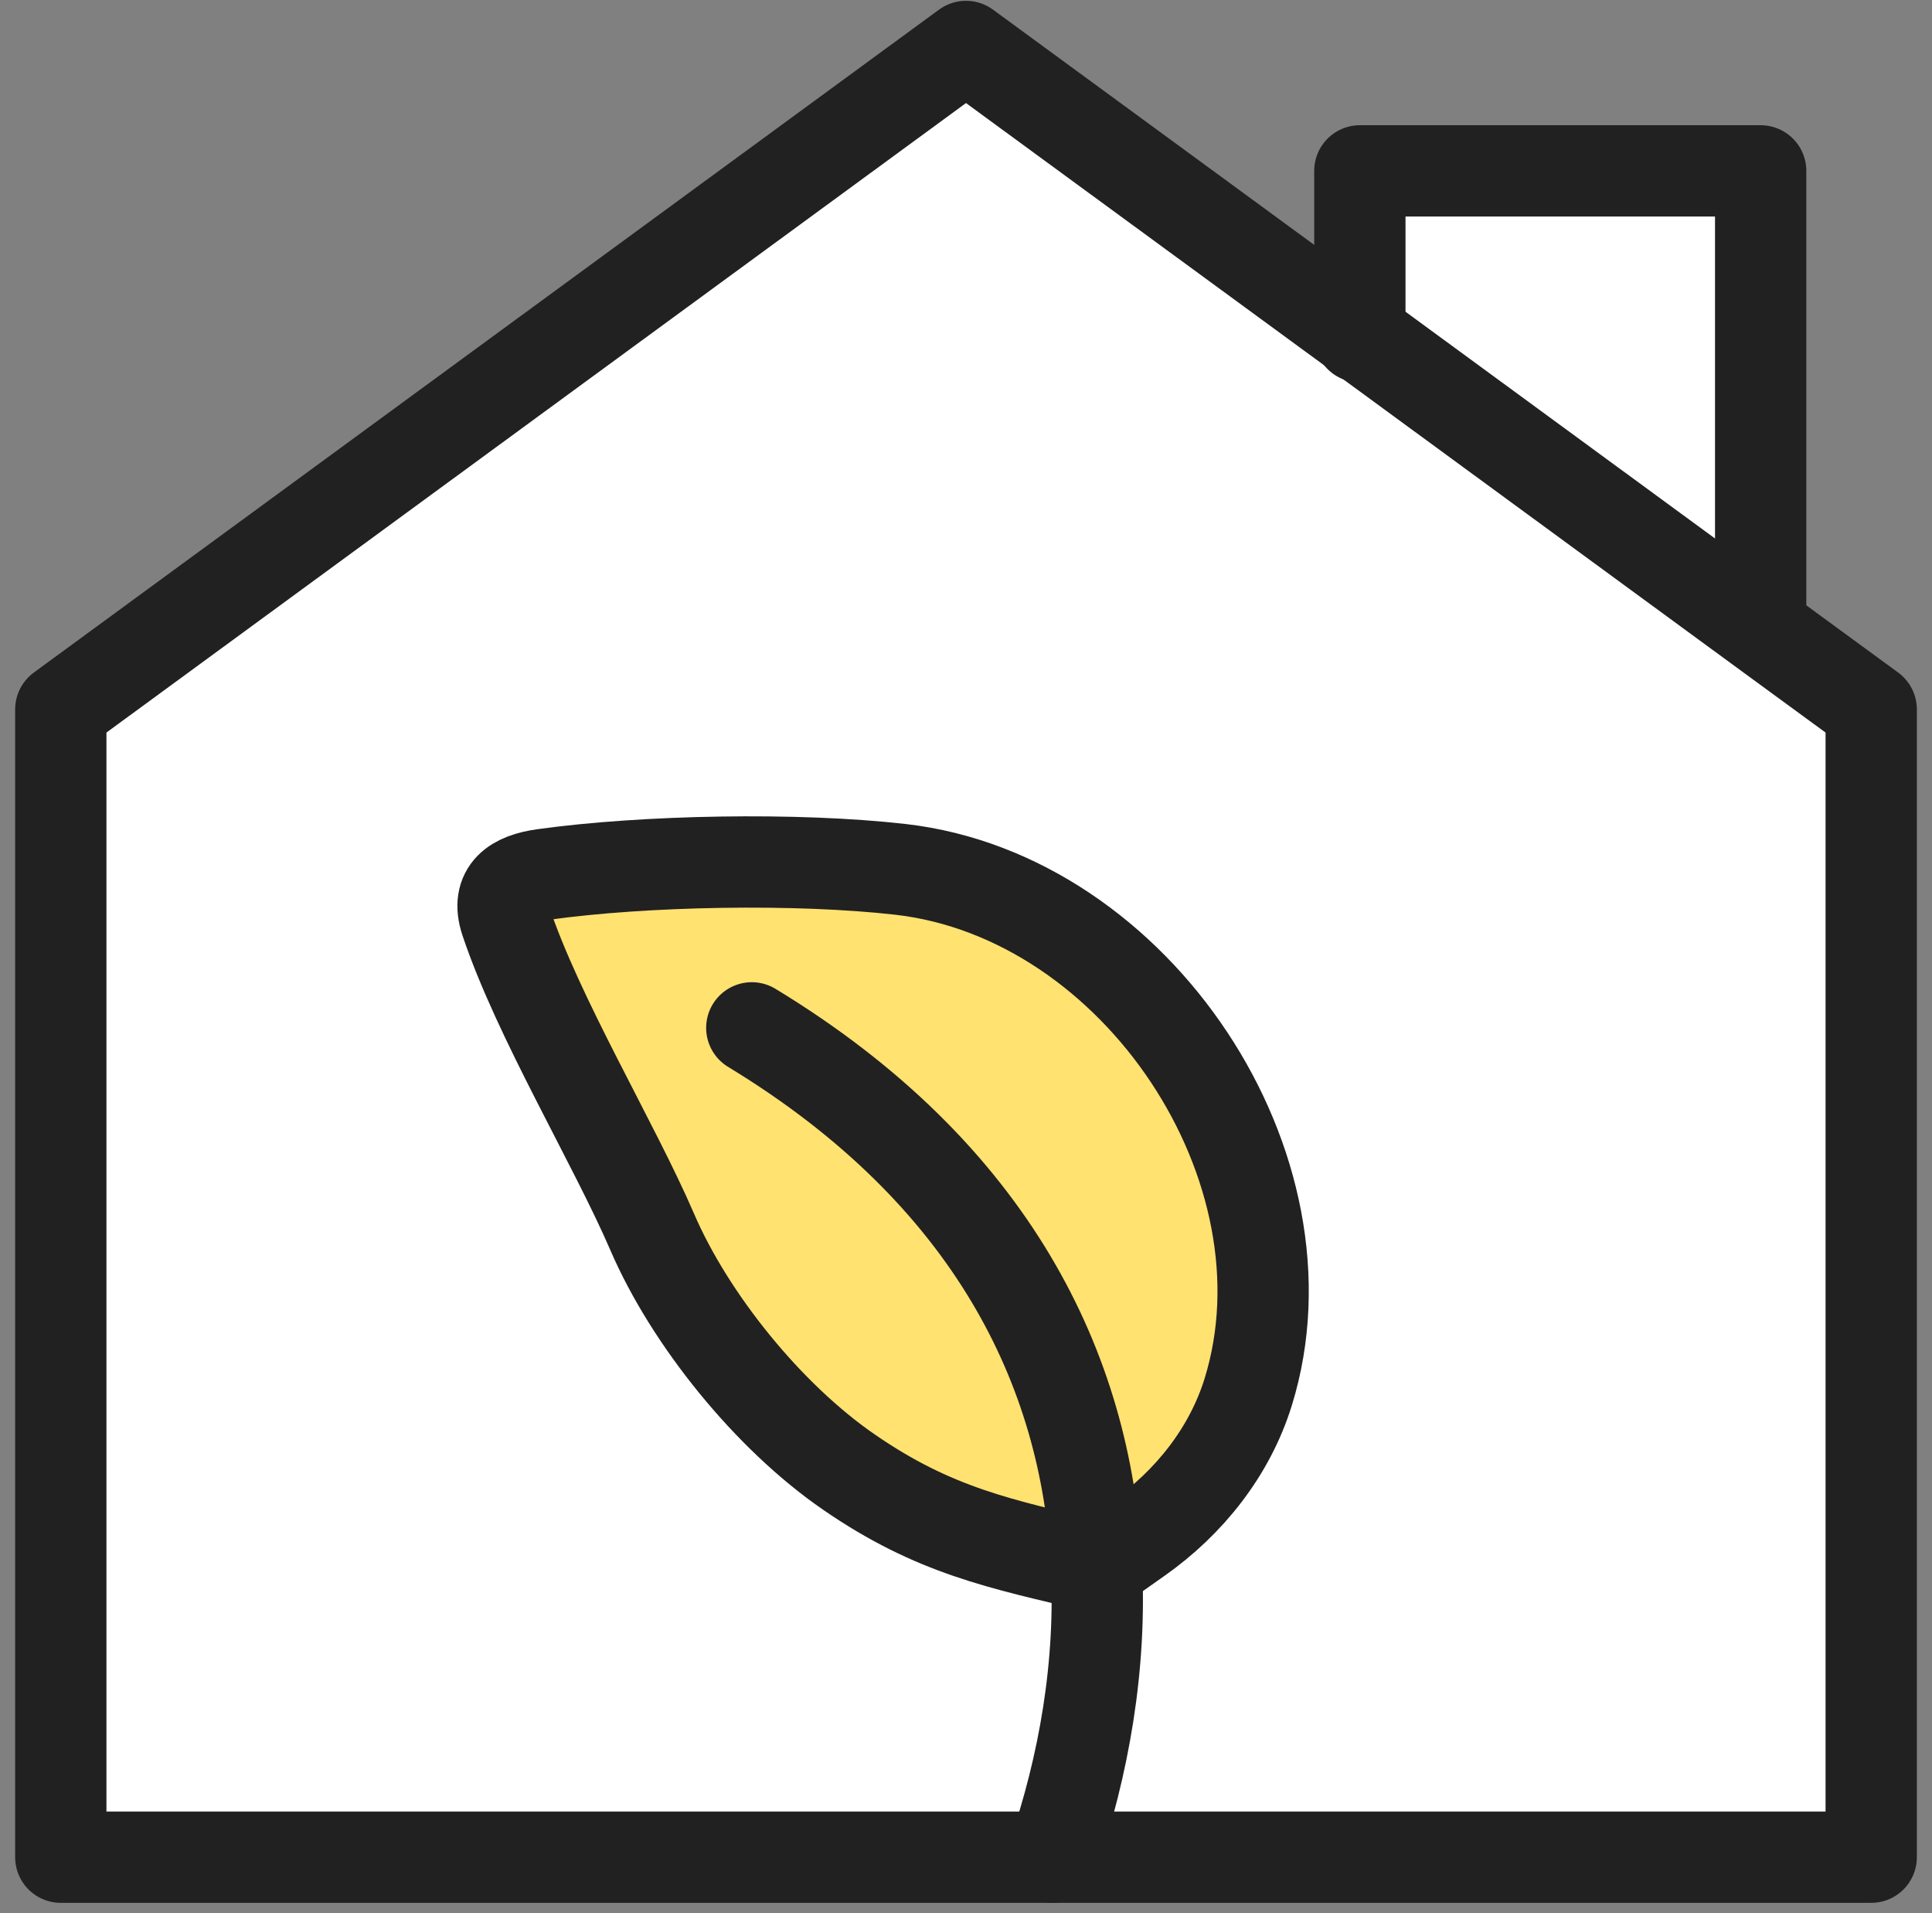
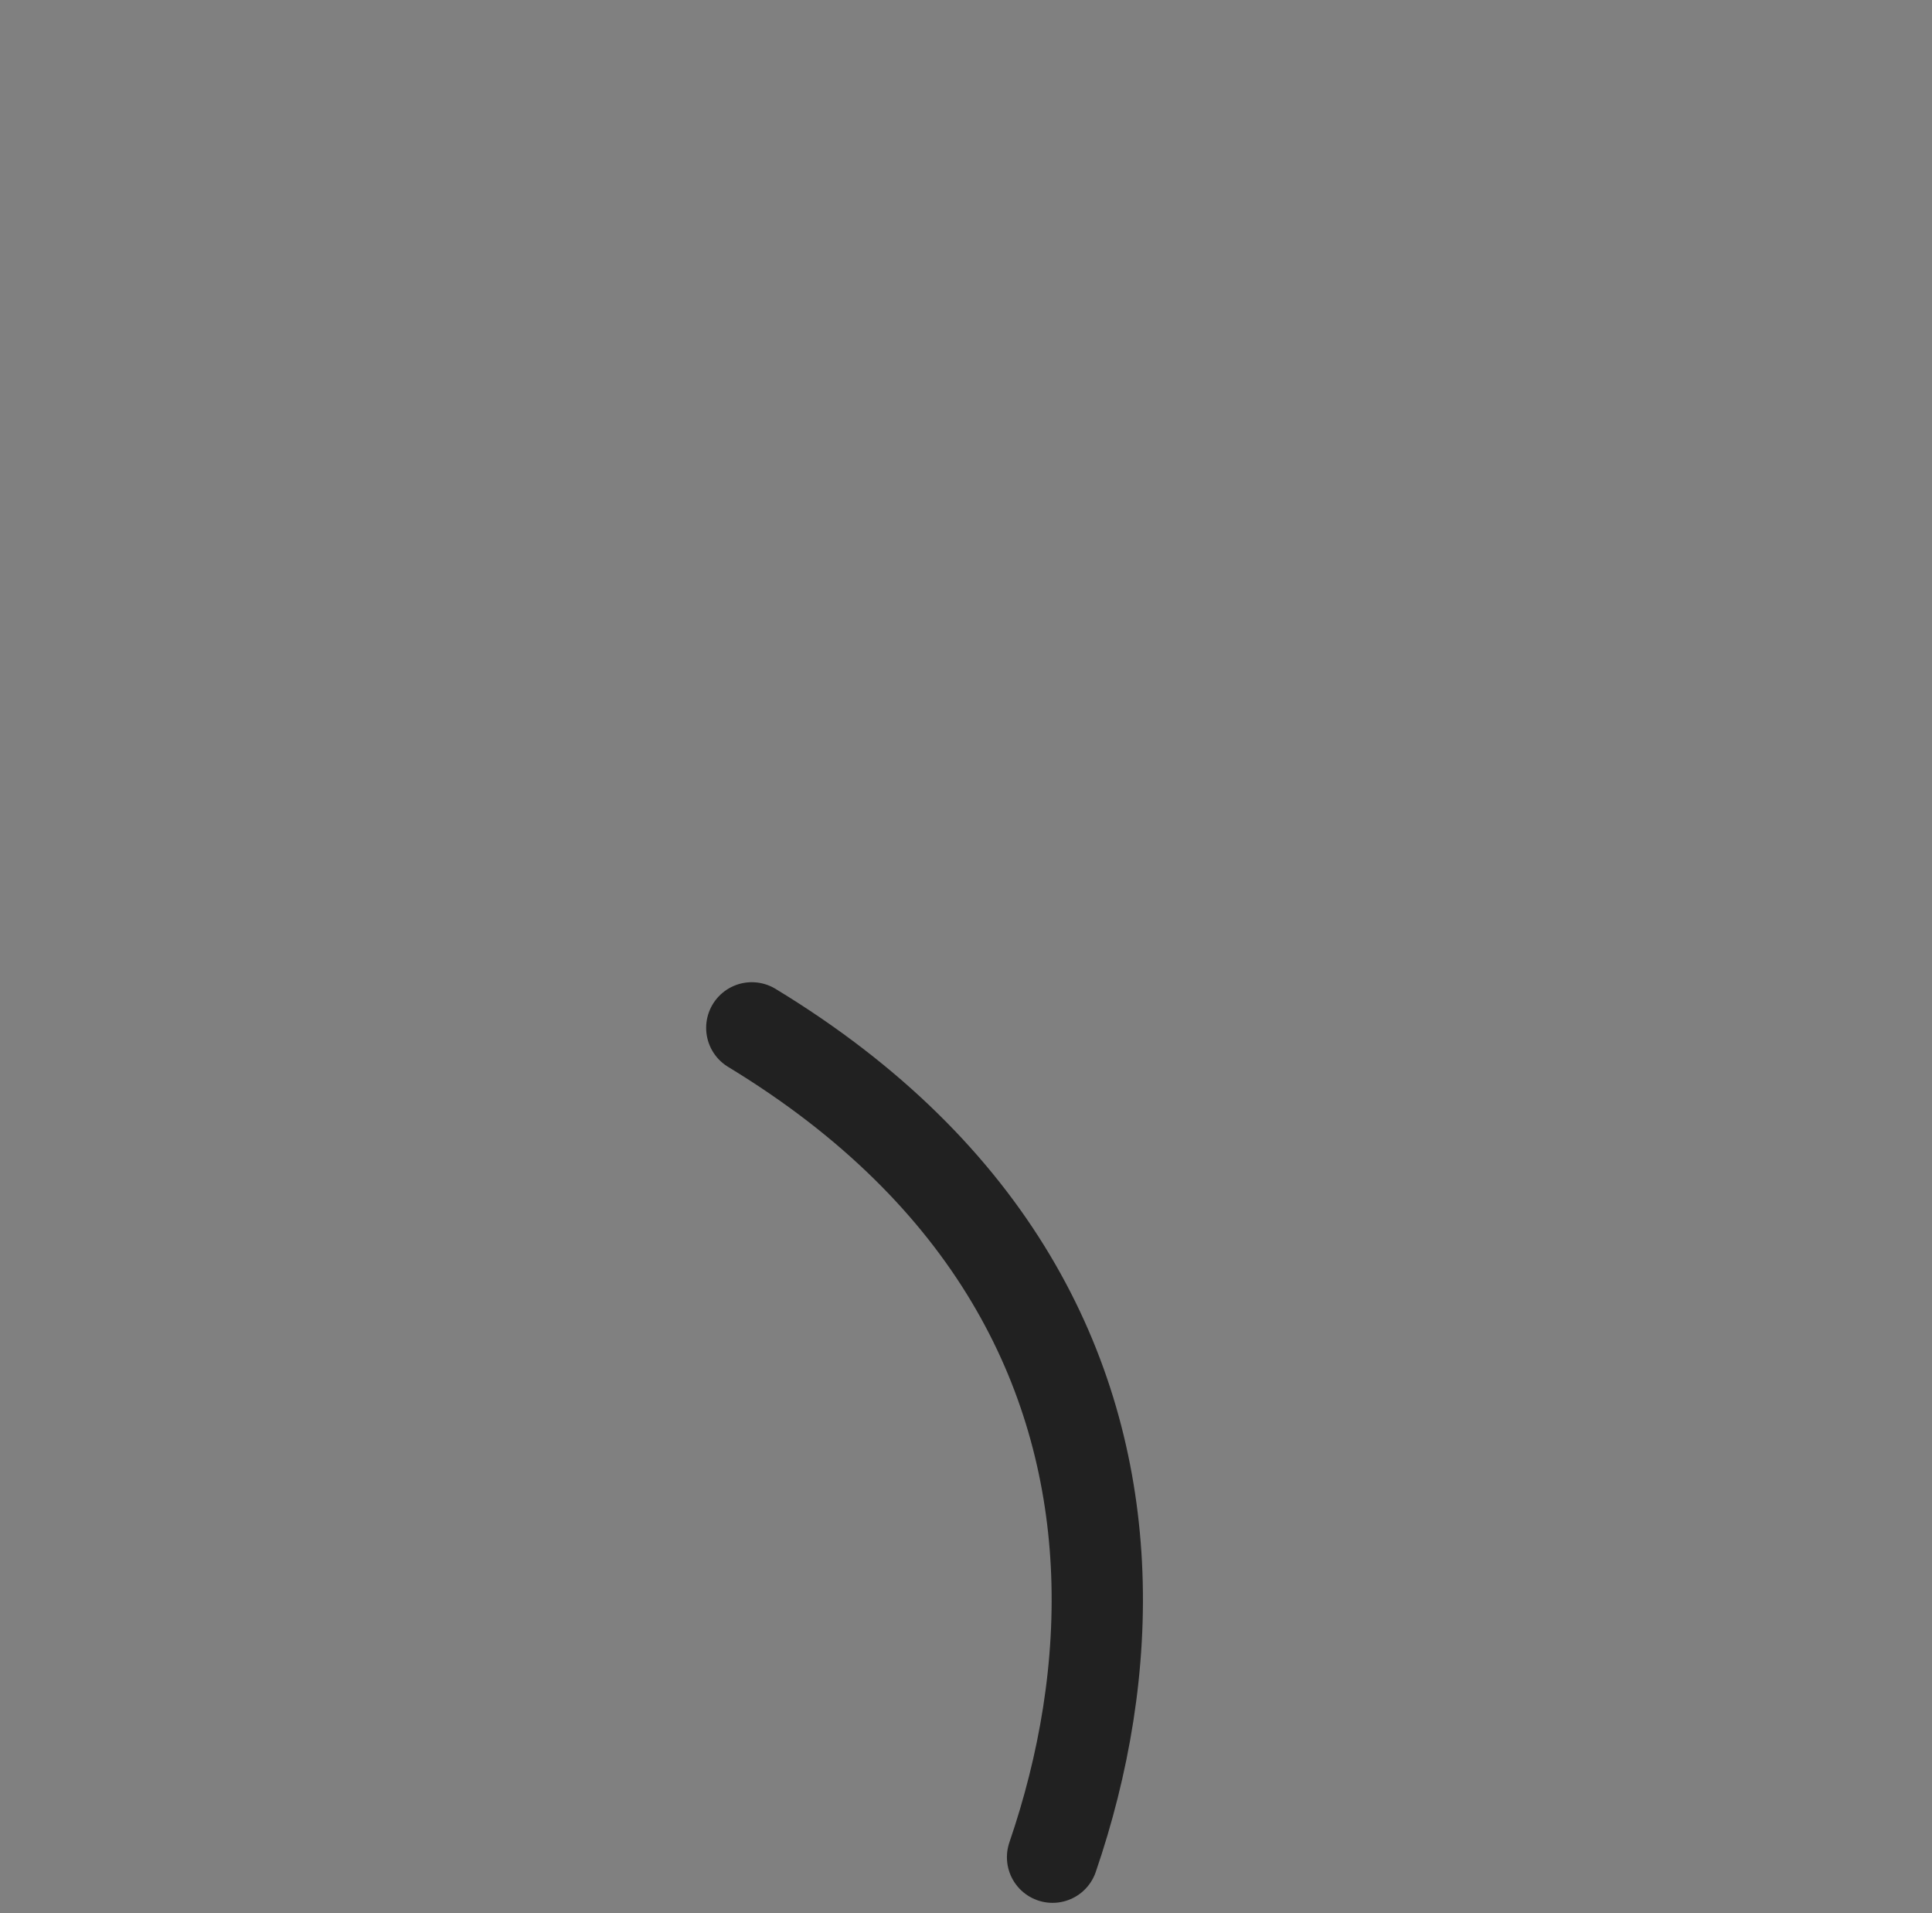
<svg xmlns="http://www.w3.org/2000/svg" width="102" height="101" fill="none">
  <rect width="100%" height="100%" fill="#808080" stroke="none" />
-   <path fill="#fff" d="M92.954 9.02v24.078l-21.16-15.32V9.02z" />
-   <path fill="#fff" d="m58.158 82.667 2.018-1.42c2.704-1.896 4.846-4.575 5.824-7.732 3.646-11.758-5.873-26.098-18.377-27.53-5.481-.623-13.532-.476-18.903.27-1.493.208-2.508.844-1.982 2.435 1.7 5.09 5.738 11.758 7.745 16.395 1.994 4.613 6.142 9.74 10.412 12.663 4.49 3.084 7.977 3.78 13.152 4.992zM55.82 98.034H3.209V37.446L51 2.453l20.873 15.282L92.82 33.078l5.97 4.368v60.588z" />
-   <path fill="#FFE270" d="m58.07 82.638-.11.074c-5.167-1.213-8.649-1.912-13.132-5-4.264-2.93-8.406-8.066-10.397-12.687-2.003-4.645-6.035-11.325-7.733-16.424-.525-1.593.489-2.23 1.979-2.439 5.363-.747 13.402-.894 18.875-.27 12.485 1.435 21.99 15.8 18.35 27.578-.978 3.163-3.116 5.847-5.816 7.747z" />
-   <path stroke="#212121" stroke-linecap="round" stroke-linejoin="round" stroke-miterlimit="10" stroke-width="4.82" d="M55.82 98.034H3.21V37.446L51 2.453l20.873 15.282L92.82 33.078l5.97 4.368v60.588z" />
-   <path stroke="#212121" stroke-linecap="round" stroke-linejoin="round" stroke-miterlimit="10" stroke-width="4.82" d="M71.794 17.779V9.02h21.16v24.078M57.96 82.712c-5.167-1.213-8.649-1.912-13.132-5-4.264-2.93-8.406-8.066-10.397-12.687-2.003-4.645-6.035-11.325-7.733-16.424-.525-1.593.489-2.23 1.979-2.439 5.363-.747 13.402-.894 18.875-.27 12.485 1.435 21.99 15.8 18.35 27.578-.978 3.163-3.116 5.847-5.816 7.747l-2.015 1.421z" />
  <path stroke="#212121" stroke-linecap="round" stroke-linejoin="round" stroke-miterlimit="10" stroke-width="4.82" d="M55.57 98.034c1.659-4.842 2.591-10.128 2.313-15.475-.533-10.19-5.463-20.577-18.192-28.302" />
</svg>